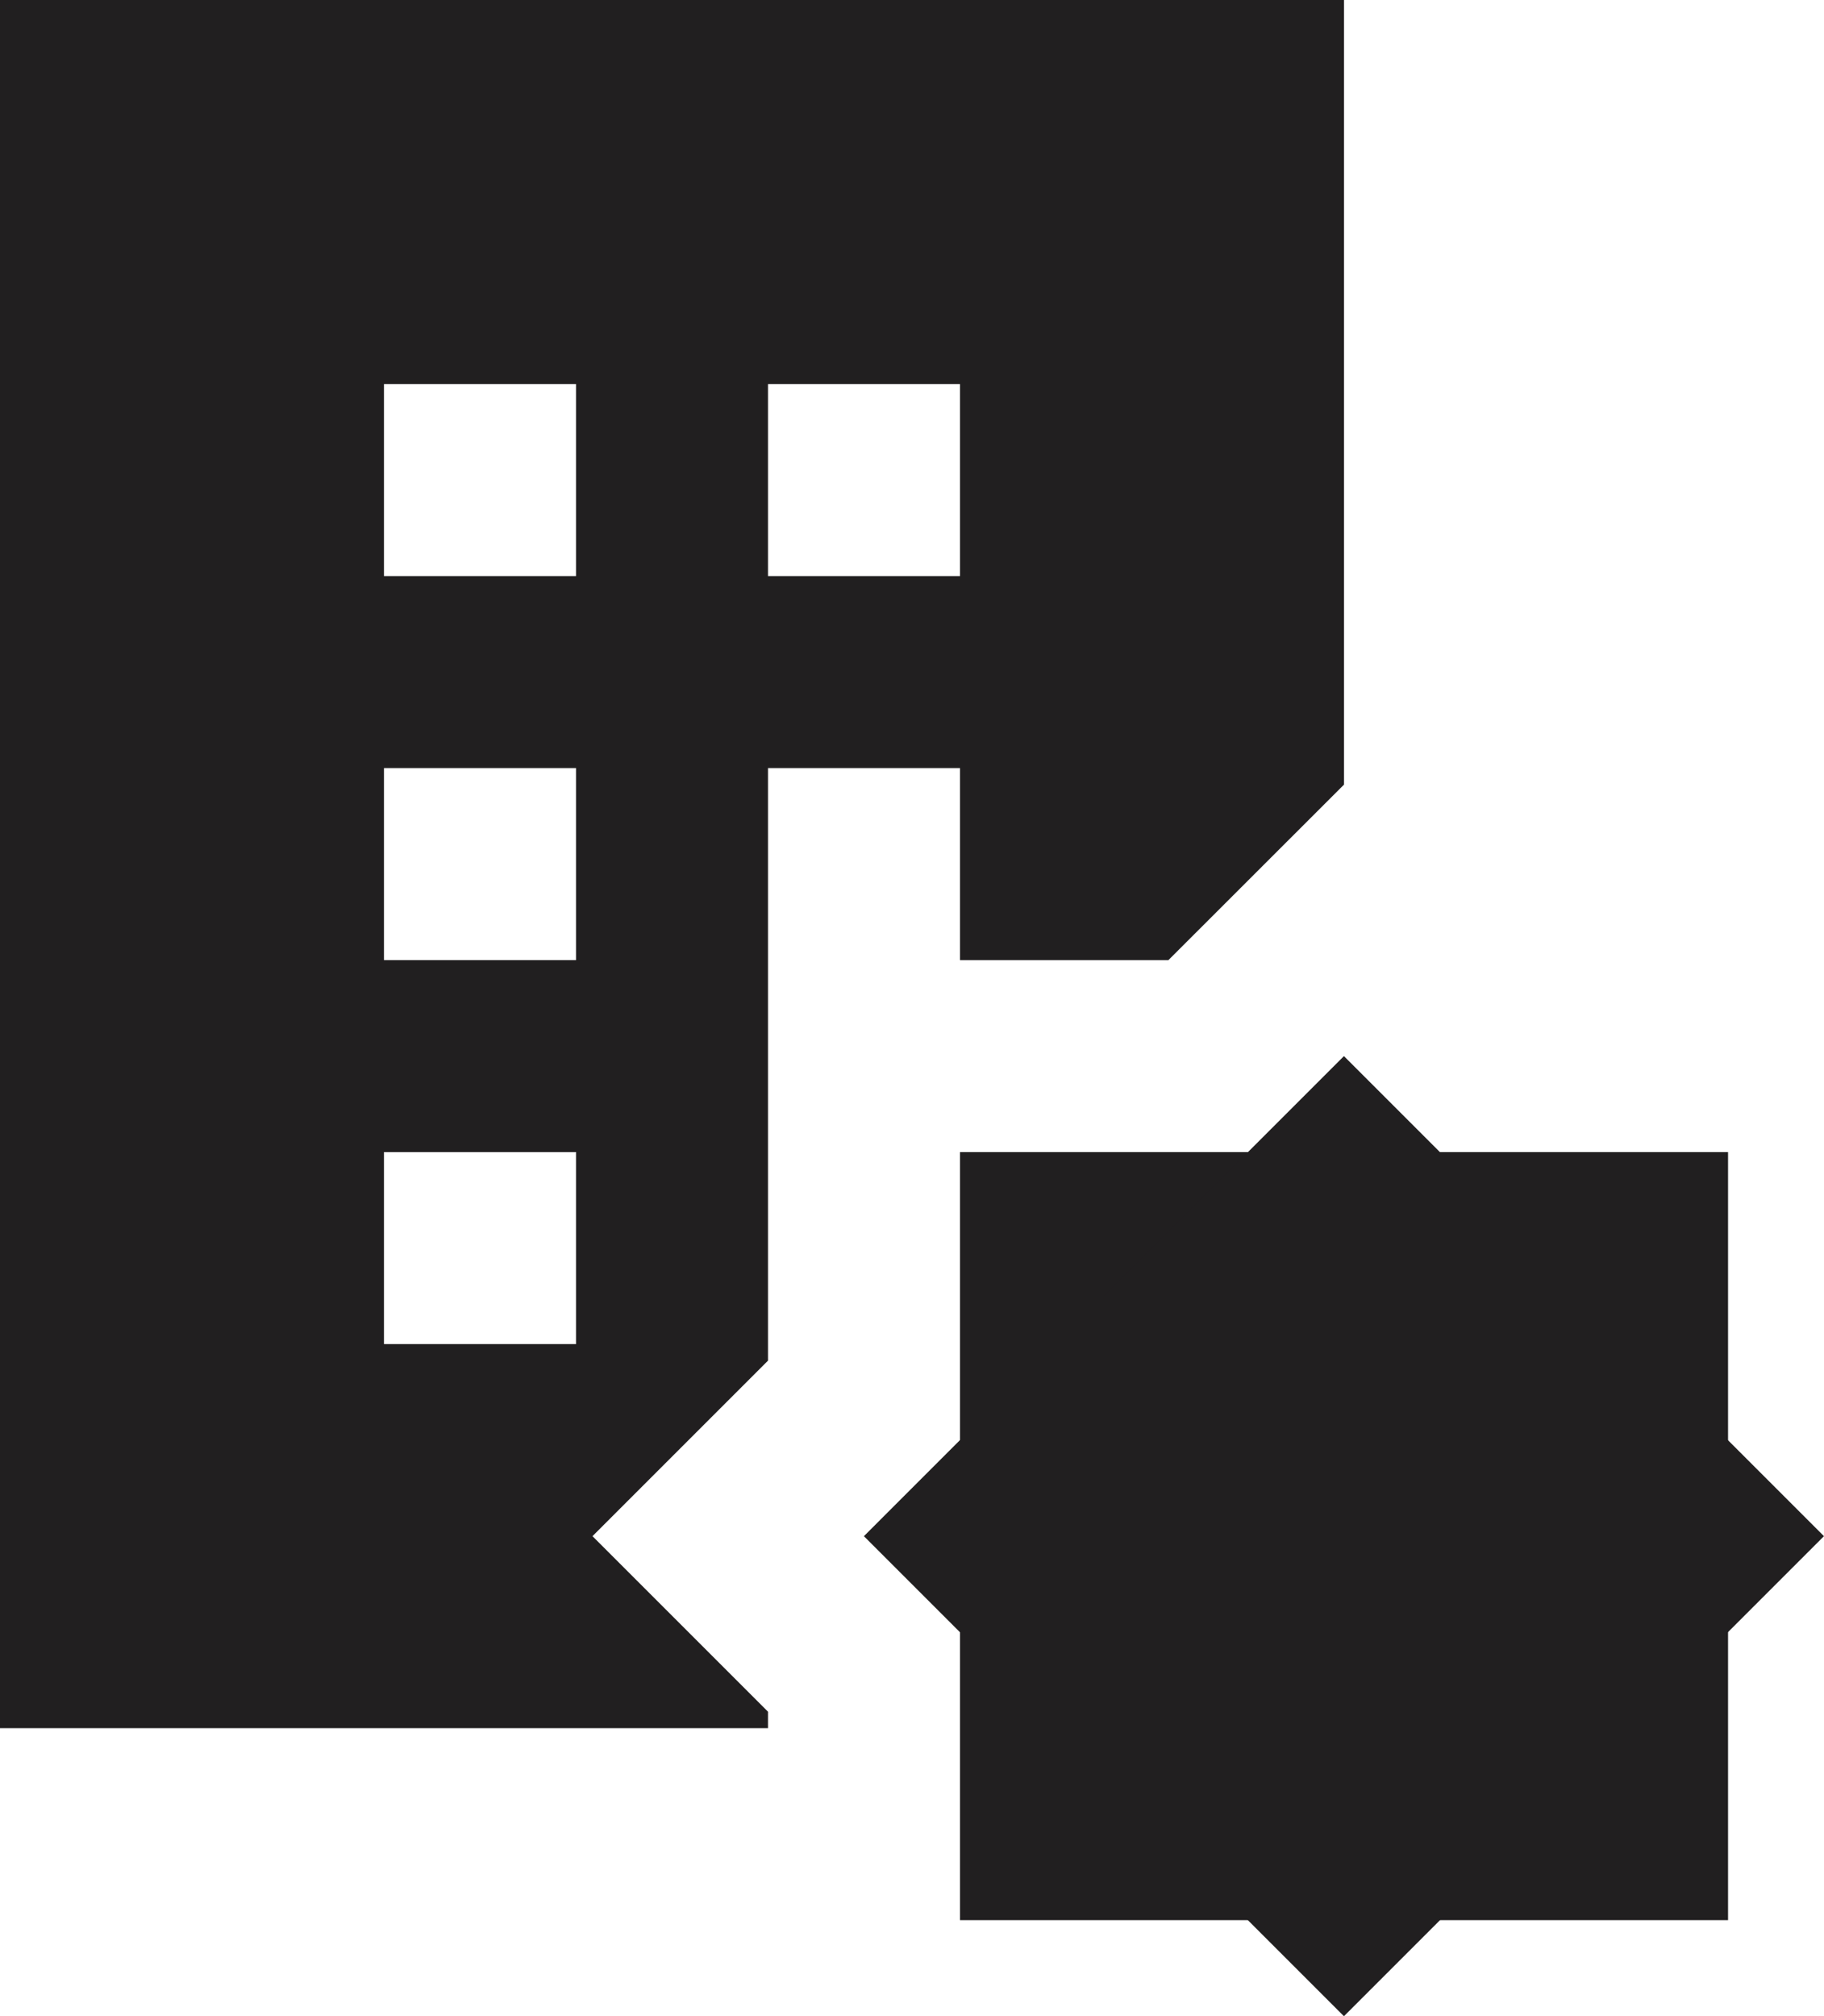
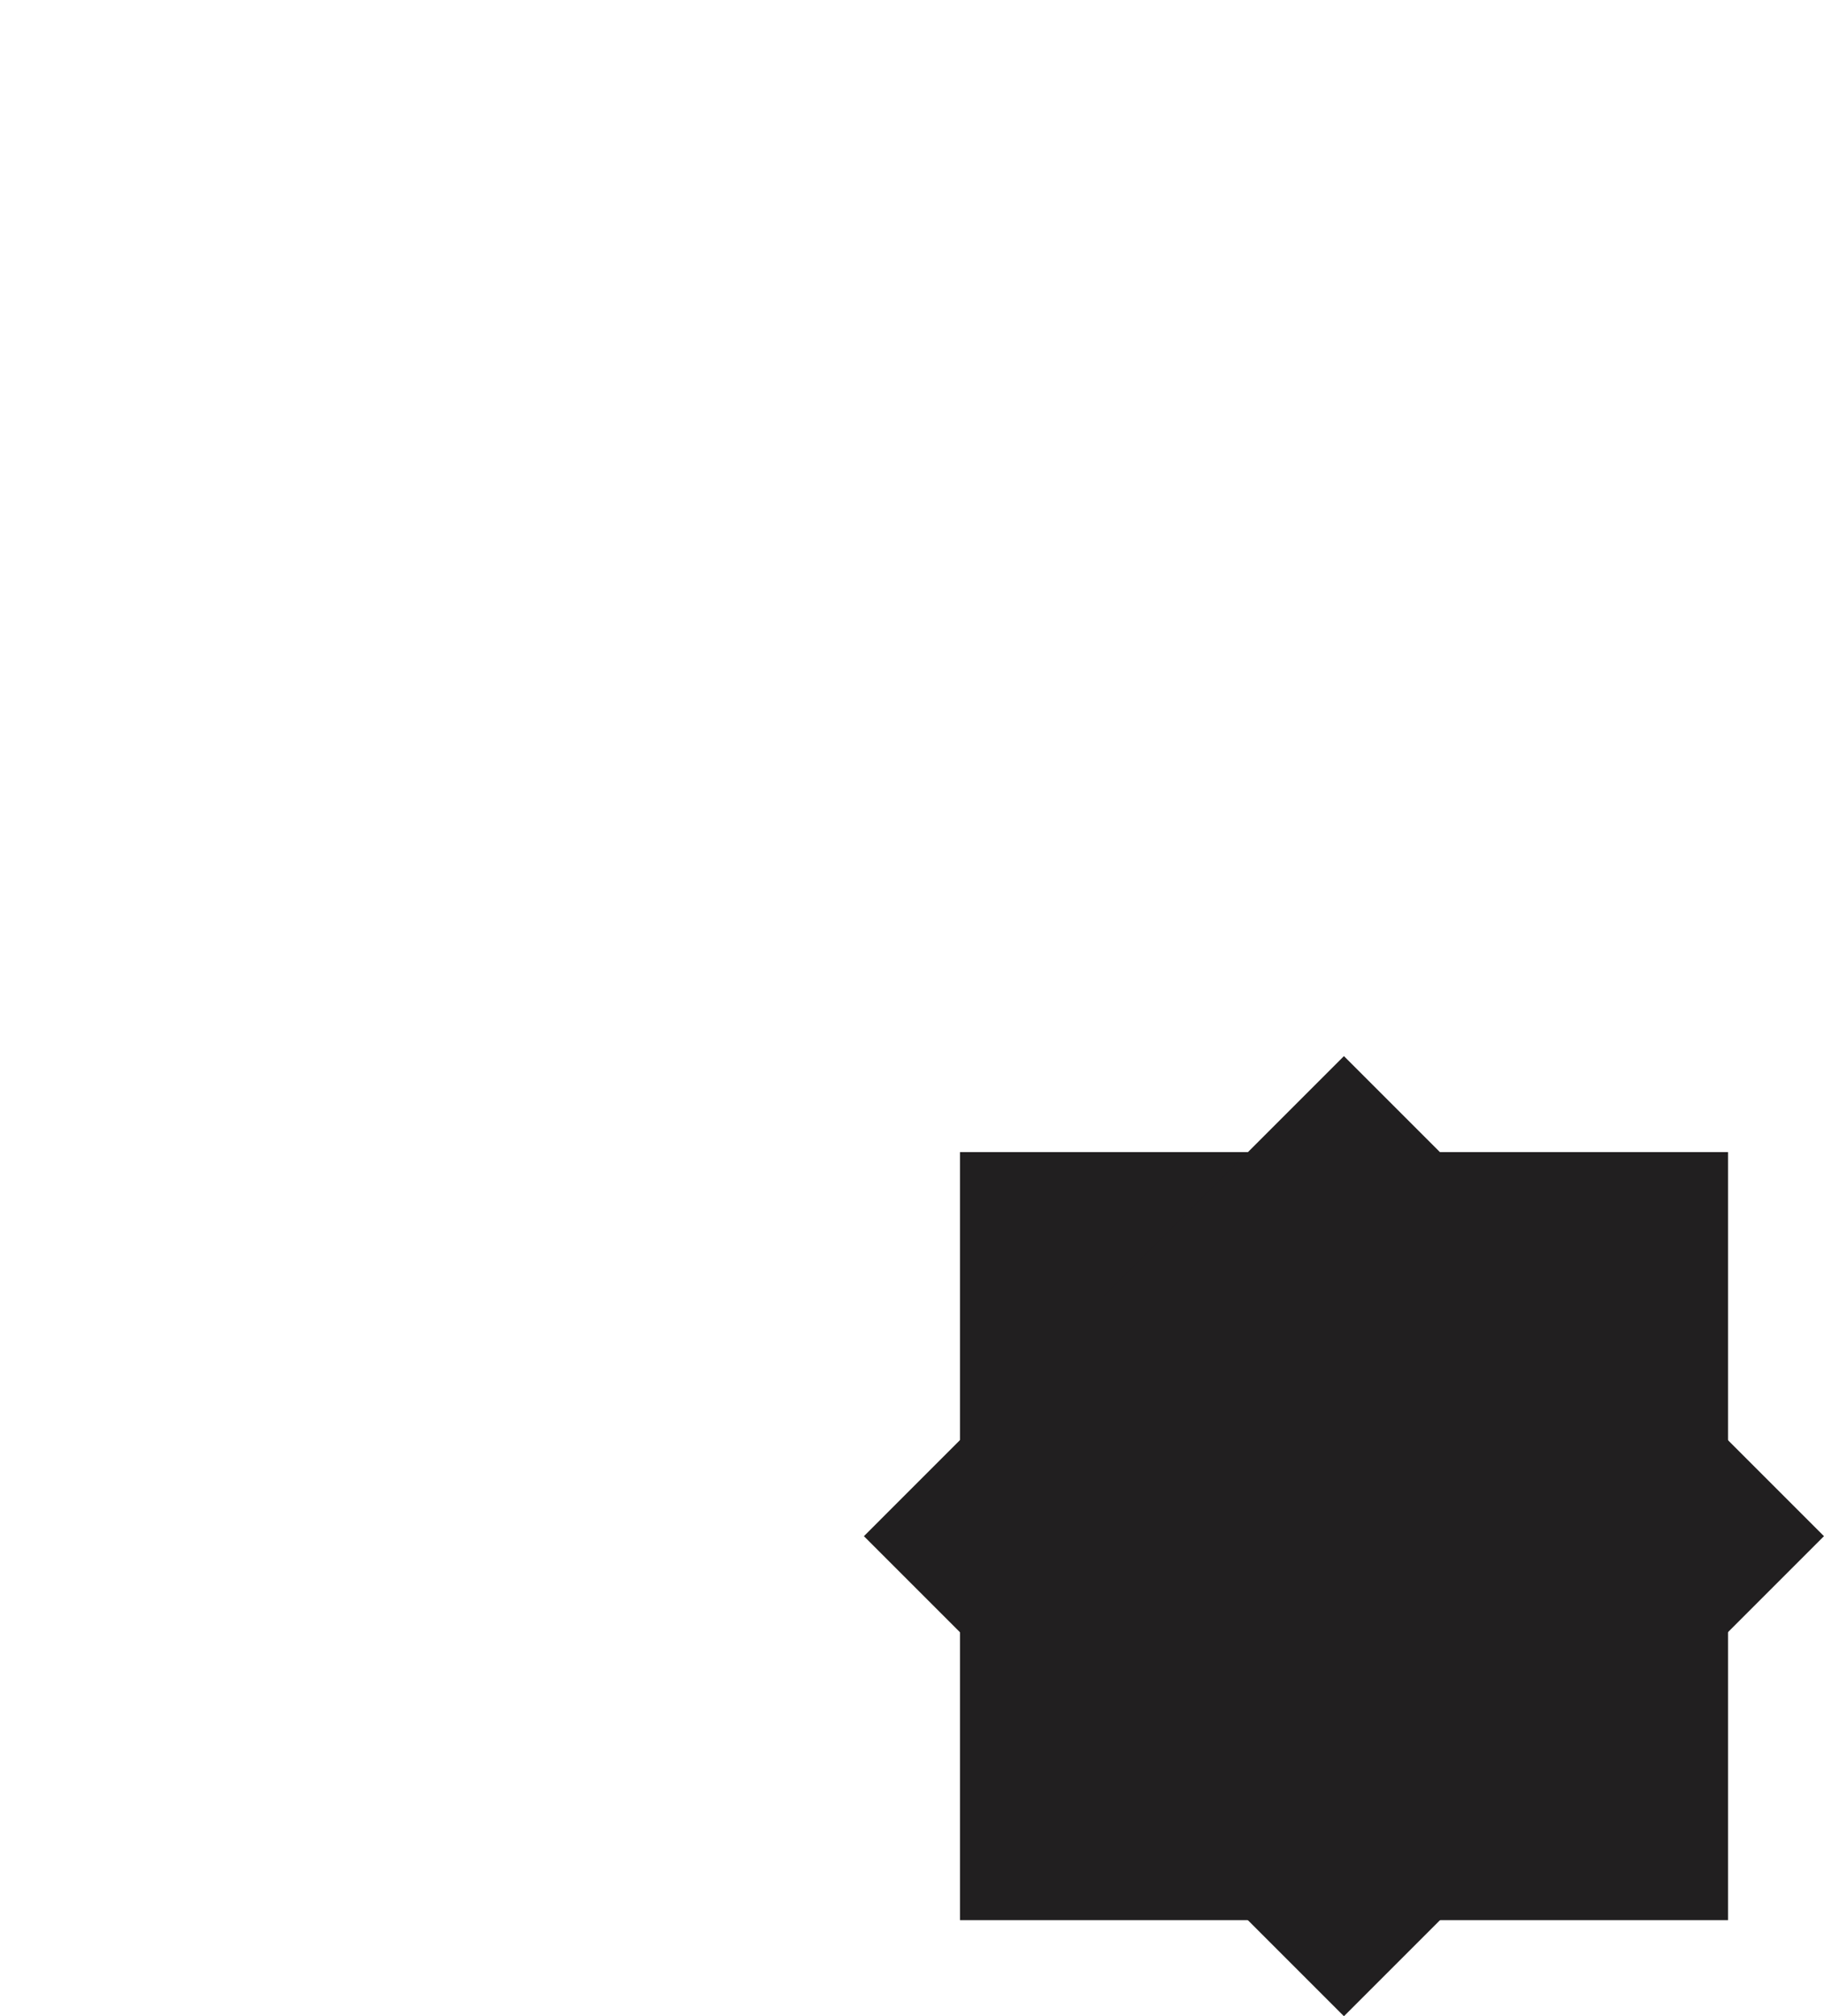
<svg xmlns="http://www.w3.org/2000/svg" xmlns:ns1="http://vectornator.io" height="100%" stroke-miterlimit="10" style="fill-rule:nonzero;clip-rule:evenodd;stroke-linecap:round;stroke-linejoin:round;" version="1.1" viewBox="1986.5 818.389 251.394 277.867" width="100%" xml:space="preserve">
  <defs />
  <clipPath id="ArtboardFrame">
    <rect height="277.867" width="251.394" x="1986.5" y="818.389" />
  </clipPath>
  <g clip-path="url(#ArtboardFrame)" id="Layer" ns1:layerName="Layer">
    <g opacity="1" ns1:layerName="New Company">
      <path d="M2224.67 1083.02L2118.81 1083.02L2118.81 977.171L2224.67 977.171L2224.67 1083.02Z" fill="#211f20" fill-rule="nonzero" opacity="1" stroke="none" ns1:layerName="path" />
      <path d="M2105.57 1030.1L2171.73 963.94L2237.89 1030.1L2171.73 1096.26L2105.57 1030.1Z" fill="#211f20" fill-rule="nonzero" opacity="1" stroke="none" ns1:layerName="path" />
-       <path d="M2171.74 818.389L1986.5 818.389L1986.5 1056.56L2092.35 1056.56L2092.35 1054.29L2068.16 1030.1L2092.35 1005.91L2092.35 924.244L2118.81 924.244L2118.81 950.707L2118.81 950.707L2147.54 950.707L2171.74 926.52L2171.74 818.389ZM2065.89 977.171L2065.89 1003.63L2039.42 1003.63L2039.42 977.171L2065.89 977.171ZM2065.89 924.244L2065.89 950.707L2039.42 950.707L2039.42 924.244L2065.89 924.244ZM2065.89 871.317L2065.89 897.78L2039.42 897.78L2039.42 871.317L2065.89 871.317ZM2118.81 871.317L2118.81 897.78L2092.35 897.78L2092.35 871.317L2118.81 871.317Z" fill="#211f20" fill-rule="nonzero" opacity="1" stroke="none" ns1:layerName="path" />
    </g>
  </g>
</svg>